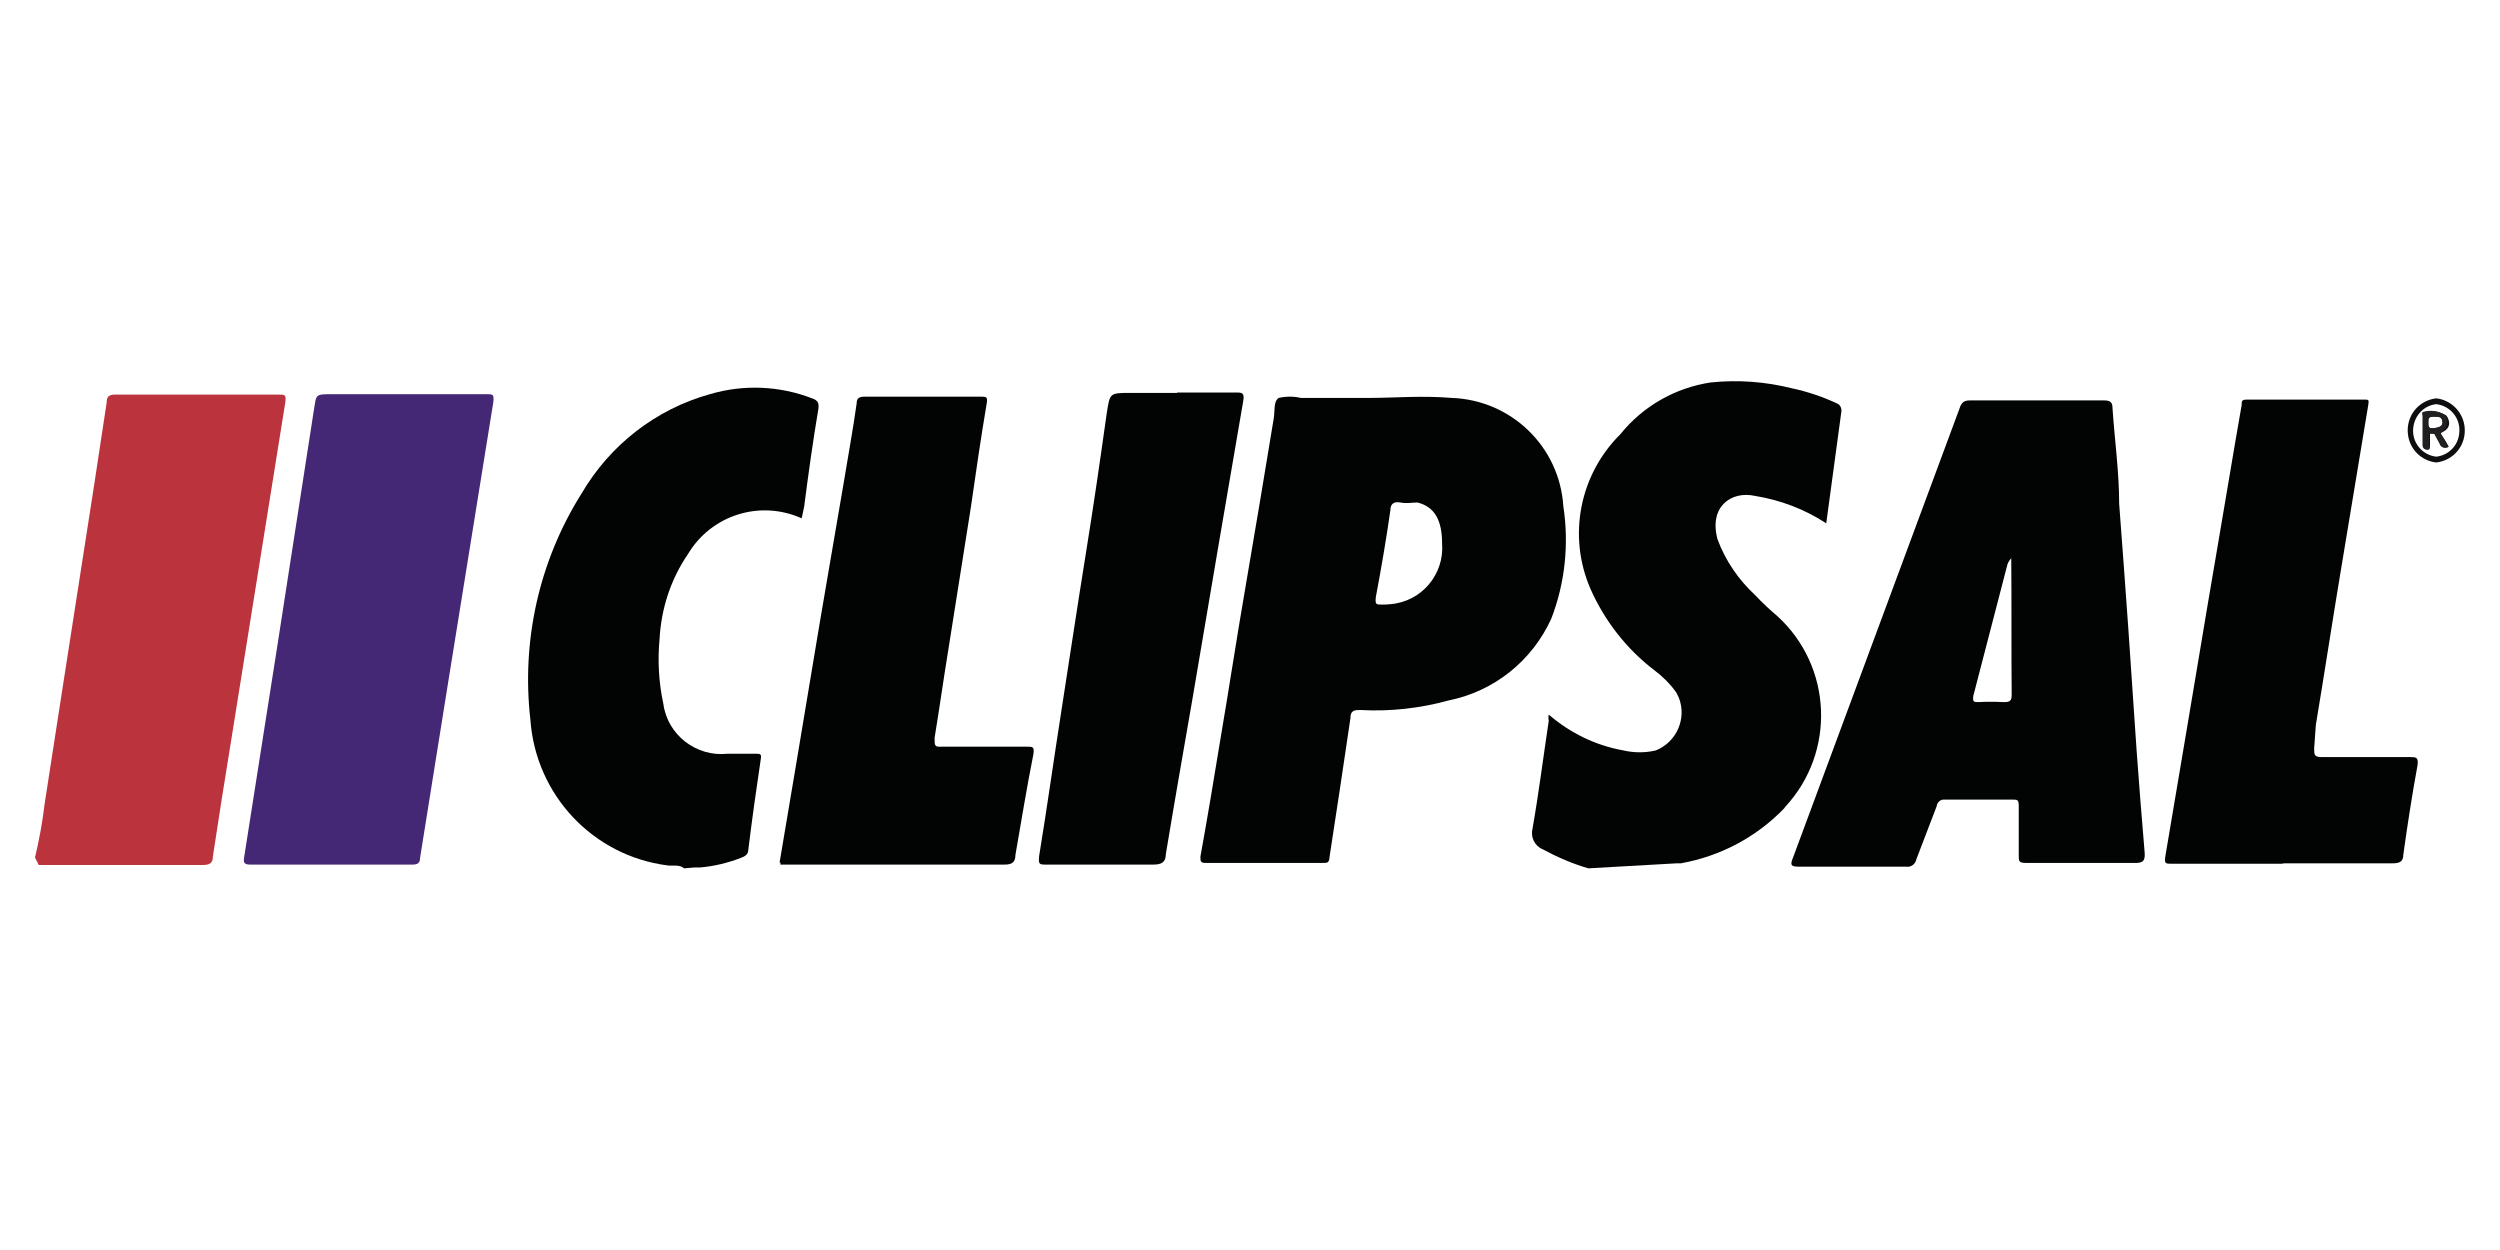
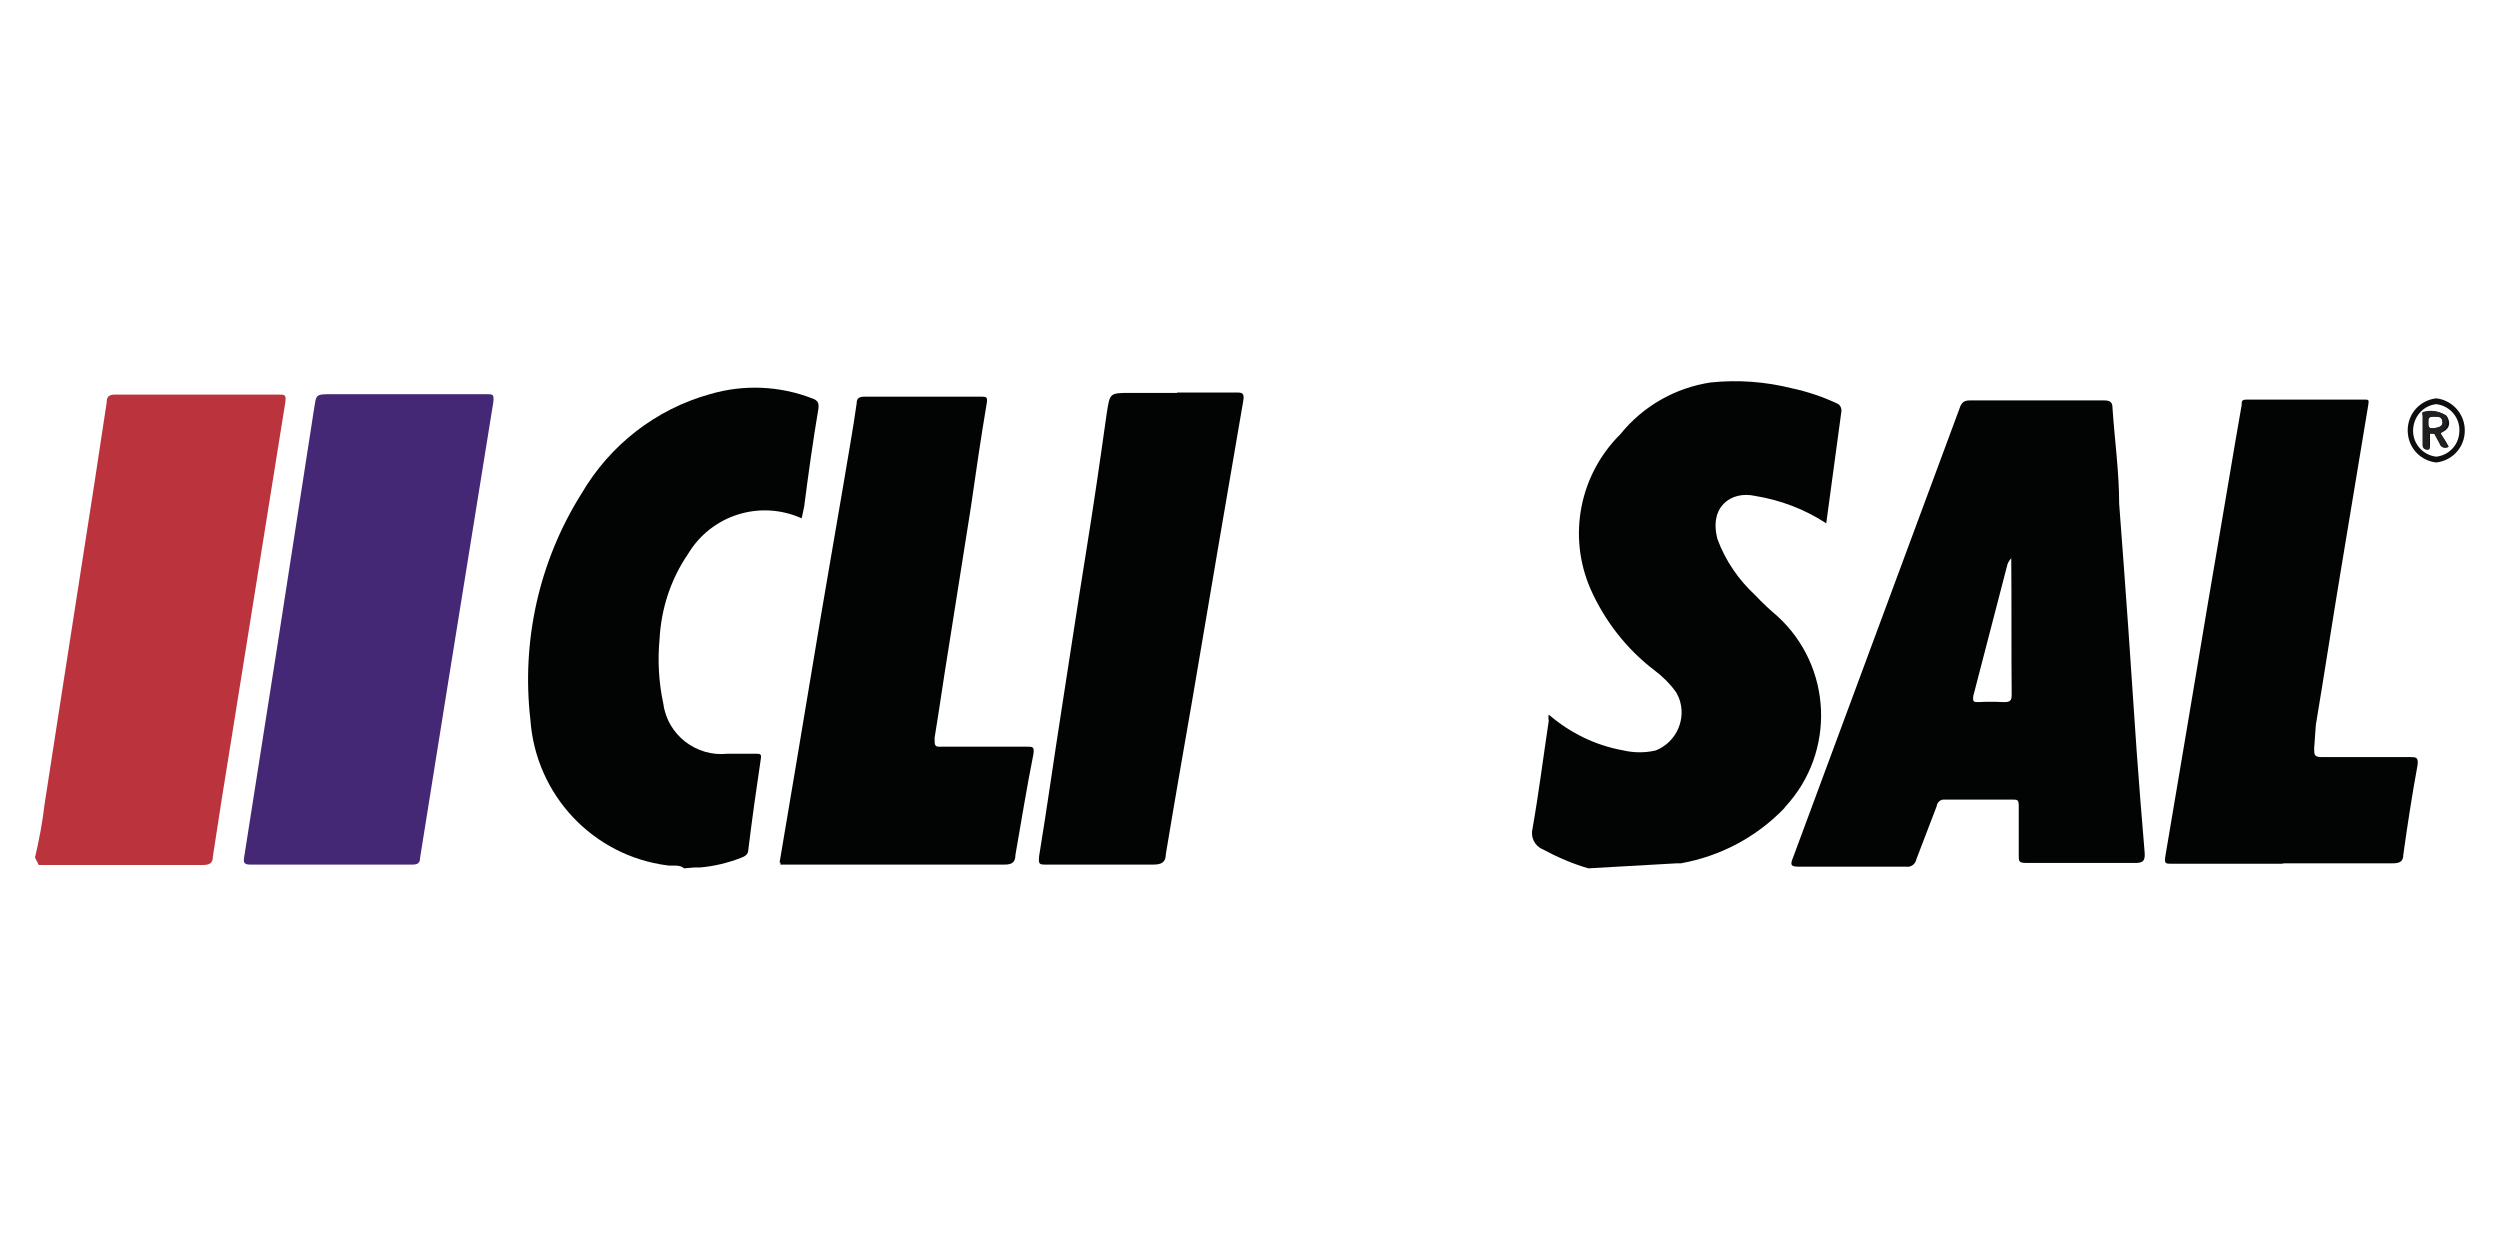
<svg xmlns="http://www.w3.org/2000/svg" id="Layer_1" width="184" height="92" x="0px" y="0px" viewBox="0 0 60 30" style="enable-background:new 0 0 60 30;" xml:space="preserve">
  <style type="text/css">	.clpsl0{fill:#FFFFFF;}	.clpsl1{fill:#020303;}	.clpsl2{fill:#BB333D;}	.clpsl3{fill:#452875;}	.clpsl4{fill:#0D0C0F;}	.clpsl5{fill:#211F21;}</style>
-   <rect class="clpsl0" width="60" height="30" />
  <g>
    <path class="clpsl1" d="M38.12,20.84c-0.38-0.11-0.75-0.27-1.1-0.46c-0.19-0.08-0.29-0.29-0.24-0.49c0.15-0.85,0.26-1.73,0.39-2.59  c-0.01-0.05-0.01-0.1,0-0.15c0.51,0.44,1.12,0.74,1.79,0.86c0.26,0.06,0.53,0.06,0.78,0c0.5-0.2,0.75-0.77,0.55-1.27  c-0.02-0.04-0.04-0.08-0.06-0.12c-0.14-0.2-0.32-0.38-0.52-0.53c-0.67-0.51-1.2-1.19-1.54-1.96c-0.55-1.27-0.26-2.74,0.72-3.71  c0.54-0.67,1.31-1.11,2.16-1.24c0.66-0.07,1.32-0.02,1.96,0.14c0.37,0.08,0.73,0.2,1.07,0.36c0.09,0.03,0.13,0.13,0.11,0.22  c-0.12,0.88-0.24,1.76-0.36,2.66c-0.52-0.34-1.1-0.56-1.72-0.66c-0.56-0.12-1.1,0.26-0.89,1.04c0.19,0.52,0.51,0.98,0.91,1.35  c0.17,0.18,0.34,0.34,0.53,0.5c1.32,1.21,1.4,3.26,0.19,4.57c-0.01,0.01-0.02,0.02-0.02,0.03c-0.67,0.7-1.54,1.16-2.49,1.33  c0,0-0.08,0-0.1,0L38.12,20.84z" />
    <path class="clpsl2" d="M0.84,20.58c0.1-0.42,0.18-0.85,0.23-1.28c0.3-1.96,0.6-3.86,0.9-5.8c0.2-1.28,0.4-2.56,0.59-3.84  c0-0.15,0.06-0.19,0.21-0.19h3.92c0.14,0,0.18,0,0.16,0.17c-0.44,2.73-0.87,5.45-1.31,8.18c-0.15,0.91-0.29,1.81-0.43,2.73  c0,0.17-0.08,0.21-0.25,0.21H0.93L0.84,20.58z" />
    <path class="clpsl1" d="M16.42,20.84c-0.12-0.1-0.27-0.05-0.4-0.07c-1.79-0.23-3.16-1.69-3.29-3.49c-0.22-1.9,0.21-3.82,1.23-5.44  c0.68-1.16,1.78-2.02,3.08-2.38c0.81-0.24,1.67-0.2,2.45,0.1c0.14,0.05,0.17,0.11,0.15,0.26c-0.13,0.77-0.24,1.56-0.34,2.34  l-0.06,0.28c-1-0.45-2.17-0.08-2.73,0.86c-0.41,0.6-0.64,1.3-0.68,2.03c-0.05,0.52-0.02,1.05,0.09,1.56  c0.1,0.75,0.79,1.28,1.54,1.2h0.68c0.1,0,0.14,0,0.12,0.12c-0.11,0.73-0.21,1.45-0.3,2.18c0,0.11-0.07,0.16-0.18,0.2  c-0.31,0.12-0.64,0.2-0.98,0.23c-0.05,0-0.11,0-0.14,0L16.42,20.84z" />
    <path class="clpsl1" d="M51.47,20.44c-0.07-0.8-0.13-1.61-0.19-2.41c-0.07-0.98-0.13-1.96-0.2-2.94s-0.14-1.96-0.22-3  c0-0.77-0.11-1.54-0.16-2.3c0-0.14-0.06-0.18-0.2-0.18h-3.23c-0.15,0-0.2,0.07-0.24,0.19l-1.12,3.02l-2.88,7.77  c-0.07,0.17-0.05,0.21,0.14,0.21h2.58c0.11,0.02,0.22-0.06,0.24-0.17c0.16-0.43,0.33-0.85,0.49-1.28c0.01-0.1,0.1-0.17,0.19-0.16  c0,0,0.01,0,0.01,0h1.61c0.13,0,0.16,0,0.16,0.16c0,0.39,0,0.78,0,1.18c0,0.14,0,0.18,0.18,0.18h1.32c0.41,0,0.83,0,1.26,0  C51.44,20.72,51.49,20.66,51.47,20.44z M48.28,16.62c0,0.18,0,0.24-0.22,0.23c-0.19-0.01-0.38-0.01-0.57,0  c-0.12,0-0.15,0-0.13-0.15l0.82-3.16c0.02-0.05,0.05-0.1,0.09-0.14C48.28,14.51,48.27,15.56,48.28,16.62z" />
-     <path class="clpsl1" d="M37.52,12.15c-0.09-1.43-1.25-2.55-2.68-2.6c-0.7-0.06-1.39,0-1.96,0h-1.66c-0.17-0.04-0.36-0.04-0.53,0  c-0.13,0.08-0.09,0.32-0.12,0.49c-0.22,1.33-0.44,2.67-0.67,4s-0.4,2.47-0.61,3.7c-0.16,0.98-0.31,1.88-0.48,2.82  c0,0.11,0,0.15,0.13,0.15h2.81c0.11,0,0.15,0,0.16-0.15c0.17-1.11,0.34-2.22,0.5-3.32c0-0.19,0.09-0.2,0.24-0.2  c0.71,0.04,1.43-0.04,2.12-0.23c1.09-0.22,2-0.95,2.46-1.96C37.56,14,37.66,13.06,37.52,12.15z M33.16,14.51  c-0.13,0-0.16,0-0.14-0.18c0.13-0.69,0.25-1.39,0.35-2.09c0-0.15,0.09-0.21,0.24-0.18s0.27,0,0.41,0c0.4,0.1,0.59,0.41,0.59,0.98  c0.06,0.74-0.49,1.4-1.24,1.46C33.3,14.51,33.23,14.51,33.16,14.51z" />
    <path class="clpsl3" d="M9.71,9.46h1.96c0.16,0,0.19,0,0.17,0.19c-0.36,2.23-0.72,4.46-1.08,6.7l-0.68,4.25  c0,0.12-0.07,0.15-0.18,0.15H6c-0.15,0-0.16-0.06-0.14-0.18l0.79-5.03l0.88-5.68C7.6,9.46,7.54,9.46,8,9.46L9.71,9.46z" />
    <path class="clpsl1" d="M18.71,20.7c0.26-1.55,0.52-3.07,0.77-4.59s0.5-2.94,0.76-4.47c0.11-0.67,0.23-1.32,0.32-1.96  c0-0.13,0.07-0.16,0.19-0.16h2.79c0.13,0,0.17,0,0.14,0.17c-0.14,0.82-0.26,1.66-0.38,2.49l-0.53,3.35  c-0.12,0.73-0.22,1.45-0.34,2.18c0,0.2,0,0.22,0.19,0.21h2.02c0.15,0,0.19,0,0.16,0.19c-0.16,0.8-0.29,1.61-0.43,2.41  c0,0.16-0.07,0.23-0.25,0.23h-5.39V20.7z" />
    <path class="clpsl1" d="M54.76,20.73h-2.64c-0.15,0-0.18,0-0.15-0.19l0.53-3.14c0.22-1.29,0.43-2.59,0.66-3.92s0.42-2.51,0.64-3.76  c0-0.1,0-0.13,0.14-0.13h2.81c0.09,0,0.11,0,0.09,0.12l-0.65,3.92c-0.21,1.26-0.4,2.51-0.61,3.77l-0.04,0.56  c0,0.15,0,0.21,0.18,0.21h2.12c0.14,0,0.21,0,0.18,0.2c-0.13,0.71-0.24,1.42-0.34,2.14c0,0.17-0.09,0.21-0.26,0.21  c-0.86,0-1.74,0-2.6,0L54.76,20.73z" />
    <path class="clpsl1" d="M28.25,9.42c0.47,0,0.98,0,1.41,0c0.14,0,0.21,0,0.18,0.19c-0.41,2.37-0.81,4.74-1.21,7.1  c-0.22,1.27-0.44,2.52-0.65,3.79c0,0.2-0.11,0.25-0.3,0.25h-2.56c-0.18,0-0.2,0-0.18-0.21c0.19-1.16,0.35-2.31,0.53-3.46  c0.18-1.15,0.38-2.49,0.58-3.73c0.2-1.24,0.35-2.28,0.51-3.42c0.08-0.5,0.06-0.5,0.58-0.5H28.25z" />
    <path class="clpsl4" d="M58.64,10.36c0.17-0.09,0.17-0.24,0.08-0.38c-0.17-0.11-0.37-0.14-0.56-0.08c-0.01,0.03-0.01,0.06,0,0.09  c0,0.24,0,0.46,0,0.7c0,0,0,0.09,0.07,0.1s0.09,0,0.09-0.1V10.5c0,0,0-0.08,0-0.09c0-0.01,0.09,0,0.12,0l0.13,0.24  c0.02,0.07,0.09,0.11,0.16,0.09c0.01,0,0.03-0.01,0.04-0.02c-0.05-0.09-0.1-0.18-0.16-0.26S58.54,10.42,58.64,10.36z M58.37,10.28  c-0.09,0-0.09-0.06-0.09-0.15c0-0.09,0-0.13,0.13-0.13c0.13,0,0.2,0,0.21,0.13C58.63,10.26,58.47,10.27,58.37,10.28z M58.47,9.56  c-0.43,0.05-0.73,0.43-0.68,0.86c0.04,0.36,0.32,0.64,0.68,0.68c0.43-0.05,0.73-0.43,0.68-0.86C59.11,9.89,58.83,9.6,58.47,9.56z   M58.47,10.96c-0.35-0.04-0.6-0.36-0.55-0.71c0.04-0.29,0.26-0.52,0.55-0.55c0.35,0.04,0.6,0.36,0.55,0.71  C58.99,10.7,58.76,10.93,58.47,10.96z" />
    <path class="clpsl5" d="M58.62,10.49c0-0.05-0.08-0.08,0-0.14c0.08-0.06,0.17-0.24,0.08-0.38c-0.17-0.11-0.37-0.14-0.56-0.08  c-0.01,0.03-0.01,0.06,0,0.09c0,0.24,0,0.46,0,0.7c0,0,0,0.09,0.07,0.1s0.09,0,0.09-0.1V10.5c0,0,0-0.08,0-0.09  c0-0.01,0.09,0,0.12,0l0.13,0.24c0.02,0.07,0.09,0.11,0.16,0.09c0.01,0,0.03-0.01,0.04-0.02C58.73,10.67,58.68,10.58,58.62,10.49z   M58.37,10.28c-0.09,0-0.09-0.06-0.09-0.15c0-0.09,0-0.13,0.13-0.13c0.13,0,0.2,0,0.21,0.13C58.63,10.26,58.47,10.27,58.37,10.28z" />
  </g>
</svg>